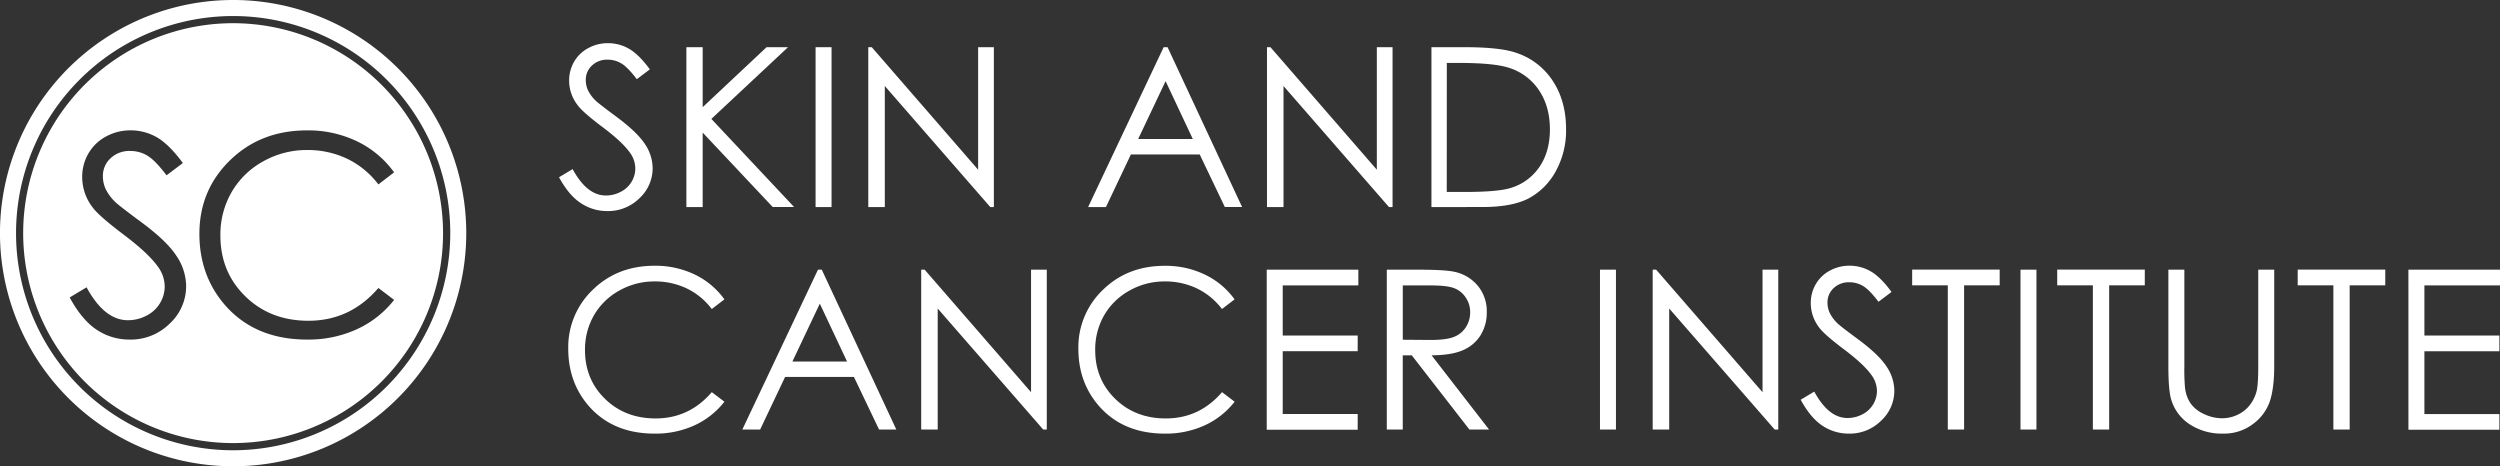
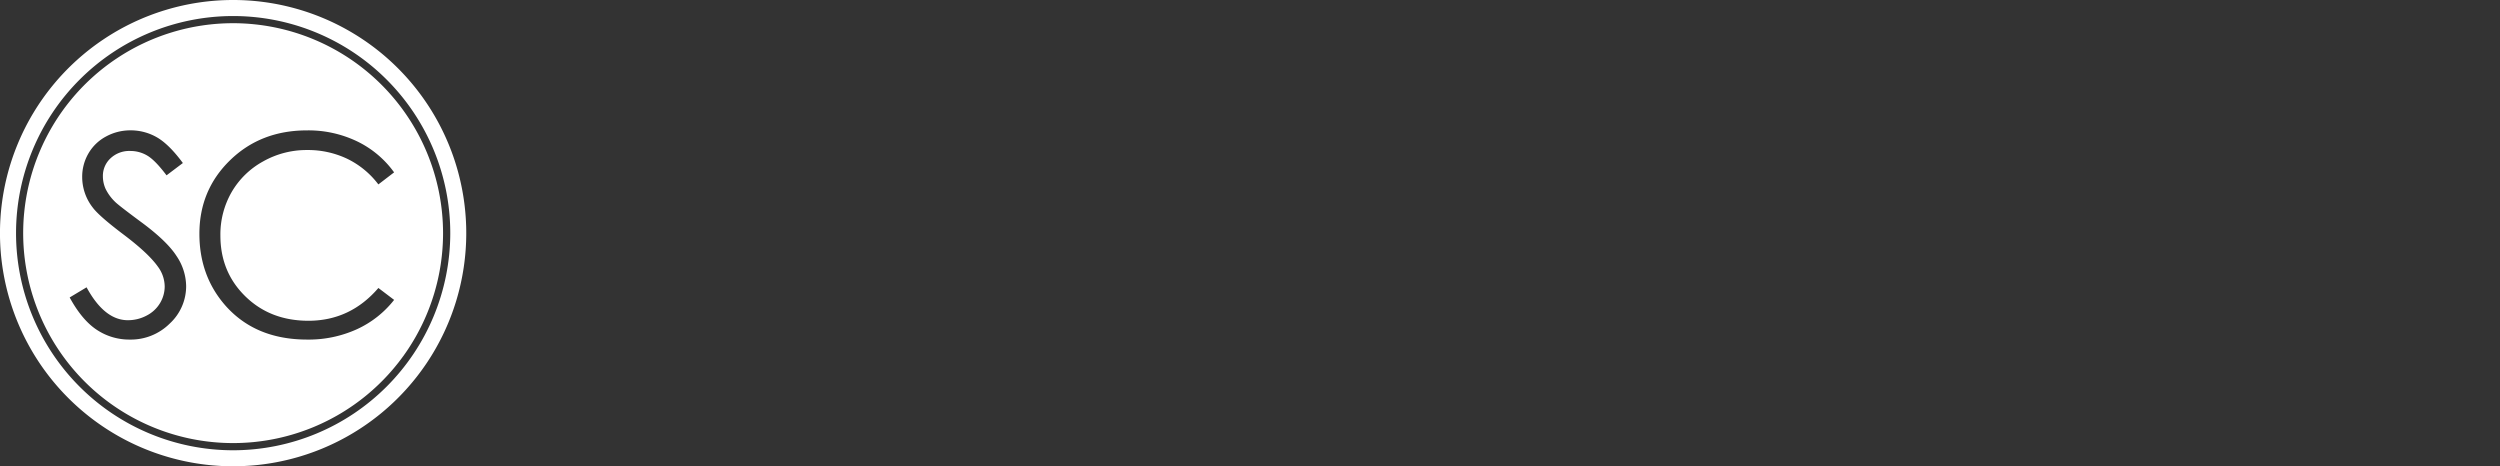
<svg xmlns="http://www.w3.org/2000/svg" viewBox="0 0 1271.45 237.13">
  <rect x="0" y="0" width="1271.45" height="237.13" fill="#333333" stroke="none" />
  <g id="logo-white" fill="#fff">
    <path d="M118.56 11.8a106.77 106.77 0 1 0 106.77 106.76A106.88 106.88 0 0 0 118.56 11.8zM86.31 164.57A28.08 28.08 0 0 1 66 172.7a29.86 29.86 0 0 1-16.73-4.93q-7.52-4.92-13.84-16.49l8.6-5.16q9.09 16.73 21 16.73a20.09 20.09 0 0 0 9.58-2.38 16.73 16.73 0 0 0 6.81-6.37 16.46 16.46 0 0 0 2.34-8.46 17.15 17.15 0 0 0-3.44-10q-4.76-6.75-17.35-16.25t-15.8-13.83a25.3 25.3 0 0 1-5.37-15.49A23.53 23.53 0 0 1 45 78a22.56 22.56 0 0 1 8.91-8.57 25.72 25.72 0 0 1 12.5-3.14 26.67 26.67 0 0 1 13.39 3.55Q86 73.42 93 82.91l-8.3 6.26Q79 81.6 75 79.19a16.74 16.74 0 0 0-8.78-2.41 13.88 13.88 0 0 0-10 3.72 12.15 12.15 0 0 0-3.89 9.16 15.58 15.58 0 0 0 1.37 6.4 23.65 23.65 0 0 0 5 6.75q2 1.92 13.08 10.12 13.16 9.7 18 17.28a27.84 27.84 0 0 1 4.89 15.22 25.83 25.83 0 0 1-8.36 19.14zm95.22 2.86a59.34 59.34 0 0 1-25.31 5.27q-26.58 0-41.93-17.7-12.87-14.94-12.88-36.08 0-22.24 15.6-37.42t39.08-15.19a57.23 57.23 0 0 1 25.61 5.62 49.72 49.72 0 0 1 18.73 15.73l-8 6.13a43.7 43.7 0 0 0-15.87-13.05 46.45 46.45 0 0 0-20.35-4.44 44.92 44.92 0 0 0-22.44 5.82 41.63 41.63 0 0 0-16 15.63 43.19 43.19 0 0 0-5.68 22.07q0 18.51 12.7 30.91t32.05 12.4q21.28 0 35.6-16.67l8 6.06a51 51 0 0 1-18.91 14.91z" />
    <path d="M118.56 0a118.57 118.57 0 1 0 118.57 118.56A118.56 118.56 0 0 0 118.56 0zm0 229A110.42 110.42 0 1 1 229 118.56 110.54 110.54 0 0 1 118.56 229z" />
-     <path d="M368.42 152.25l-6.42 4.92a35.05 35.05 0 0 0-12.74-10.48 37.34 37.34 0 0 0-16.33-3.56 36.1 36.1 0 0 0-18 4.67 33.46 33.46 0 0 0-12.85 12.54 34.72 34.72 0 0 0-4.56 17.72q0 14.87 10.2 24.81t25.72 9.94q17.07 0 28.57-13.37l6.41 4.86a41 41 0 0 1-15.17 12 47.56 47.56 0 0 1-20.31 4.23q-21.33 0-33.65-14.21Q289 194.31 289 177.34a40.3 40.3 0 0 1 12.51-30q12.52-12.18 31.36-12.18a46.08 46.08 0 0 1 20.56 4.5 39.77 39.77 0 0 1 14.99 12.59zm49.52-15.09l37.91 81.29h-8.78l-12.78-26.75h-35l-12.69 26.75h-9.06L416 137.16zm-1 17.27L403 183.86h27.79zm51.56 64.02v-81.29h1.77l54.1 62.31v-62.31h8v81.29h-1.82L476.9 156.9v61.55zm159.38-66.2l-6.41 4.92a35.13 35.13 0 0 0-12.74-10.48 37.38 37.38 0 0 0-16.33-3.56 36.13 36.13 0 0 0-18 4.67 33.53 33.53 0 0 0-12.85 12.54 34.82 34.82 0 0 0-4.55 17.72q0 14.87 10.2 24.81t25.73 9.94q17.07 0 28.57-13.37l6.41 4.86a41 41 0 0 1-15.17 12 47.56 47.56 0 0 1-20.31 4.23q-21.33 0-33.66-14.21-10.34-12-10.33-28.95a40.27 40.27 0 0 1 12.52-30q12.51-12.18 31.36-12.18a46 46 0 0 1 20.55 4.5 39.88 39.88 0 0 1 15.01 12.56zm16.35-15.09h46.59v8h-38.46v25.47h38.13v8h-38.13v31.94h38.13v8h-46.26zm61.07 0h16.19q13.53 0 18.35 1.11a20.93 20.93 0 0 1 11.77 7.11 20.27 20.27 0 0 1 4.53 13.42 21.71 21.71 0 0 1-3.14 11.67 19.49 19.49 0 0 1-8.93 7.61q-5.8 2.56-16 2.63l29.24 37.74h-10L718 180.71h-4.59v37.74h-8.11zm8.12 8v27.63l14 .11q8.15 0 12-1.55a12.56 12.56 0 0 0 6.09-4.94 13.75 13.75 0 0 0 2.19-7.6 13.13 13.13 0 0 0-2.22-7.43 12.24 12.24 0 0 0-5.81-4.78q-3.6-1.44-12-1.44zm100.3-8h8.12v81.29h-8.12zm26.8 81.29v-81.29h1.77l54.1 62.31v-62.31h8v81.29h-1.82l-53.65-61.55v61.55zm75.27-15.14l6.9-4.15q7.3 13.44 16.86 13.43a16.12 16.12 0 0 0 7.68-1.9 13.47 13.47 0 0 0 5.47-5.11 13.29 13.29 0 0 0 1.88-6.8 13.76 13.76 0 0 0-2.76-8q-3.81-5.43-13.93-13.05t-12.65-11.1a20.3 20.3 0 0 1-4.31-12.44 18.8 18.8 0 0 1 2.54-9.67 18.15 18.15 0 0 1 7.15-6.88 20.71 20.71 0 0 1 10-2.51A21.31 21.31 0 0 1 951.4 138q5 2.85 10.59 10.48l-6.63 5q-4.59-6.08-7.82-8a13.5 13.5 0 0 0-7-1.93 11.15 11.15 0 0 0-8 3 9.77 9.77 0 0 0-3.12 7.35 12.47 12.47 0 0 0 1.1 5.14 19 19 0 0 0 4 5.42q1.59 1.54 10.5 8.12 10.54 7.78 14.47 13.87a22.31 22.31 0 0 1 3.93 12.21 20.69 20.69 0 0 1-6.77 15.34 22.55 22.55 0 0 1-16.33 6.53 24 24 0 0 1-13.43-4q-6.01-3.93-11.1-13.22zm56.7-58.19v-8H1017v8h-18.1v73.33h-8.29v-73.33zm55.09-7.96h8.12v81.29h-8.12zm18.68 7.96v-8h44.54v8h-18.12v73.33h-8.29v-73.33zm56.53-7.96h8.13v49.07a102.14 102.14 0 0 0 .33 10.89 17.87 17.87 0 0 0 2.82 8 16.63 16.63 0 0 0 6.79 5.42 21.4 21.4 0 0 0 9.23 2.18 18.26 18.26 0 0 0 7.74-1.71 17.17 17.17 0 0 0 6.19-4.76 19.37 19.37 0 0 0 3.65-7.35q.82-3.09.83-12.71v-49.03h8.12v49.07q0 10.89-2.13 17.6a23.88 23.88 0 0 1-8.51 11.69 24.33 24.33 0 0 1-15.44 5 29.62 29.62 0 0 1-16.86-4.7 22.59 22.59 0 0 1-9.39-12.44q-1.5-4.74-1.5-17.13zm65.77 7.96v-8h44.54v8H1195v73.33h-8.29v-73.33zm56.31-7.96h46.58v8H1233v25.47h38.13v8H1233v31.94h38.13v8h-46.25zm-940.56-47l6.91-4.16q7.29 13.42 16.86 13.43a16.07 16.07 0 0 0 7.68-1.91 13.47 13.47 0 0 0 5.47-5.11 13.23 13.23 0 0 0 1.88-6.8 13.75 13.75 0 0 0-2.77-8q-3.81-5.42-13.92-13t-12.66-11.15A20.31 20.31 0 0 1 289.45 41a18.9 18.9 0 0 1 2.55-9.64 18.11 18.11 0 0 1 7.16-6.88 20.6 20.6 0 0 1 10-2.52 21.38 21.38 0 0 1 10.75 2.85q5 2.85 10.58 10.47l-6.63 5q-4.59-6.08-7.82-8a13.45 13.45 0 0 0-7-1.94 11.16 11.16 0 0 0-8 3 9.77 9.77 0 0 0-3.12 7.35 12.49 12.49 0 0 0 1.08 5.15 18.91 18.91 0 0 0 4 5.41q1.61 1.55 10.5 8.13Q324 67.16 328 73.25a22.3 22.3 0 0 1 3.92 12.21 20.7 20.7 0 0 1-6.71 15.36 22.56 22.56 0 0 1-16.33 6.52 23.92 23.92 0 0 1-13.43-4q-6.06-3.89-11.14-13.18zM349.08 24h8.29v30.5L389.86 24h10.92l-39 36.47 42.09 44.82H393l-35.63-37.86v37.87h-8.29zm65.71 0h8.12v81.3h-8.12zm26.8 81.3V24h1.77l54.1 62.31V24h8v81.3h-1.82L450 43.74v61.56zM593.8 24l37.91 81.29h-8.78l-12.78-26.74h-35l-12.68 26.75h-9.07L591.81 24zm-1 17.27L578.85 70.7h27.79zm51.56 64.03V24h1.77l54.1 62.31V24h8v81.3h-1.83l-53.63-61.56v61.56zm83.64 0V24h16.86q18.23 0 26.47 2.93a35.35 35.35 0 0 1 18.48 14.37q6.66 10.21 6.66 24.37a42.71 42.71 0 0 1-5.28 21.49 33.84 33.84 0 0 1-13.7 13.71q-8.43 4.43-23.63 4.42zm7.79-7.68h9.4q16.85 0 23.37-2.1A27 27 0 0 0 783 84.78q5.25-7.75 5.25-19 0-11.76-5.7-20.1a28.66 28.66 0 0 0-15.86-11.42Q759.09 32 741.57 32h-5.75z" />
  </g>
</svg>